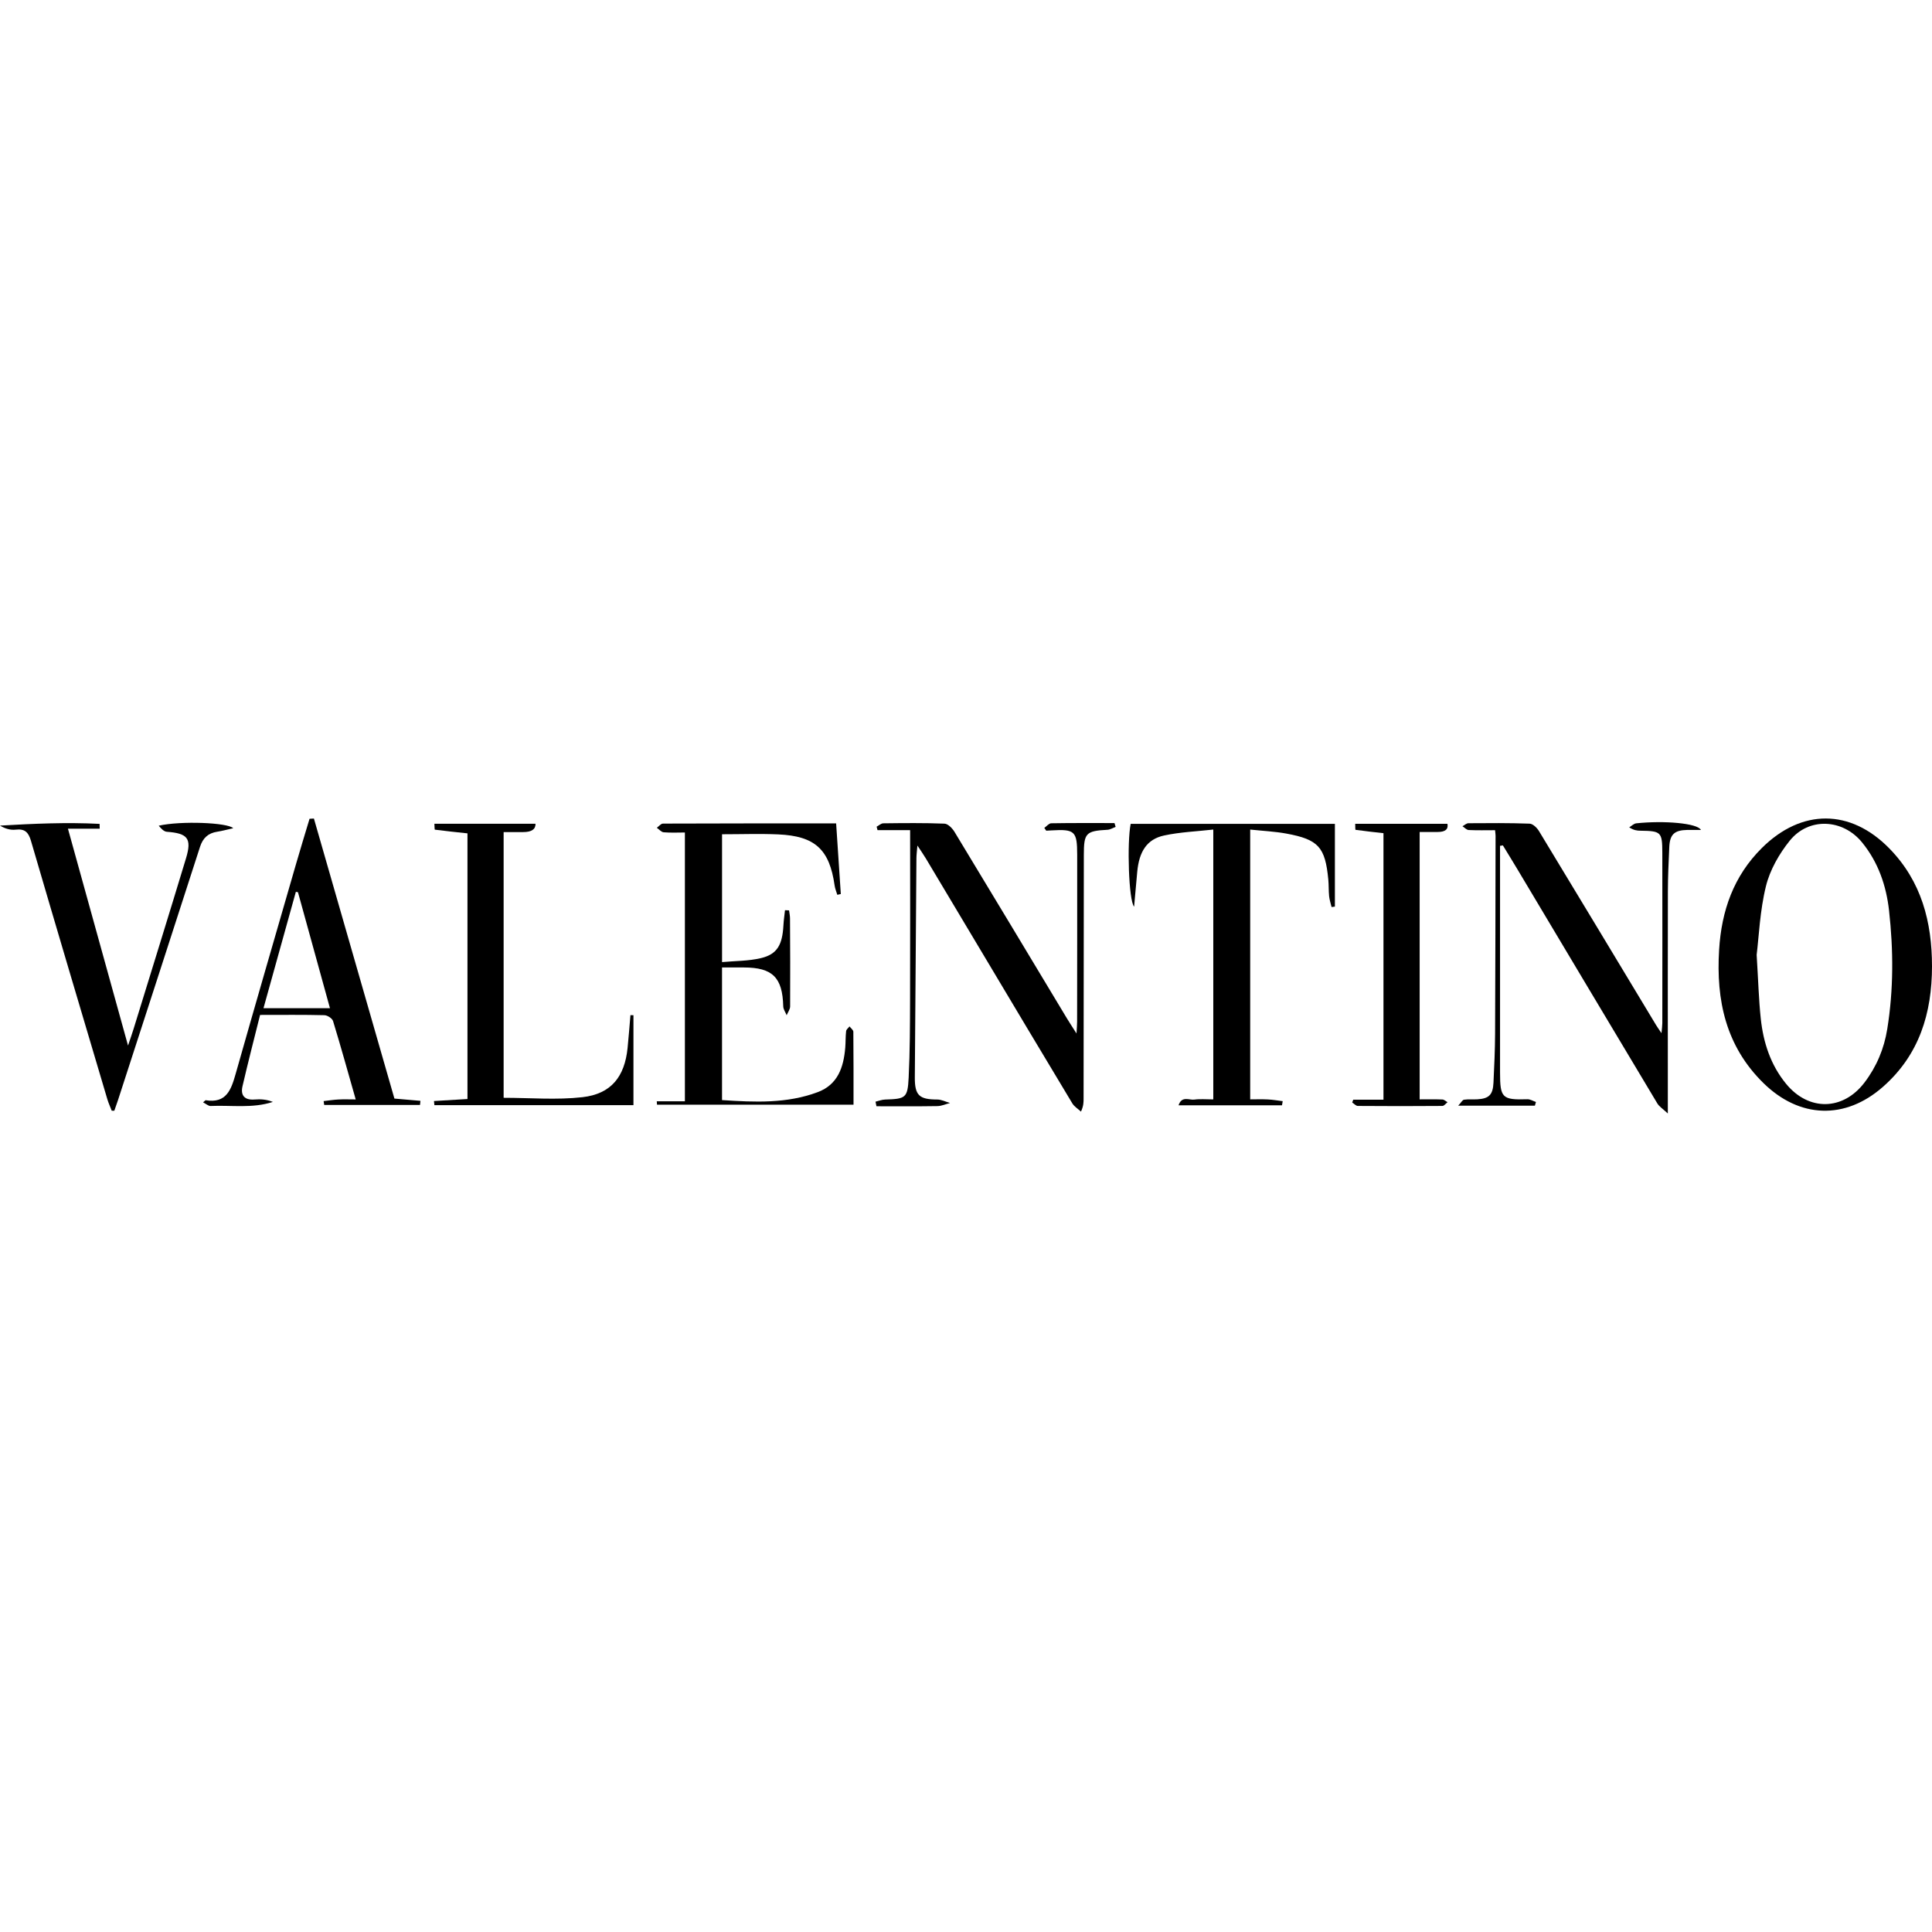
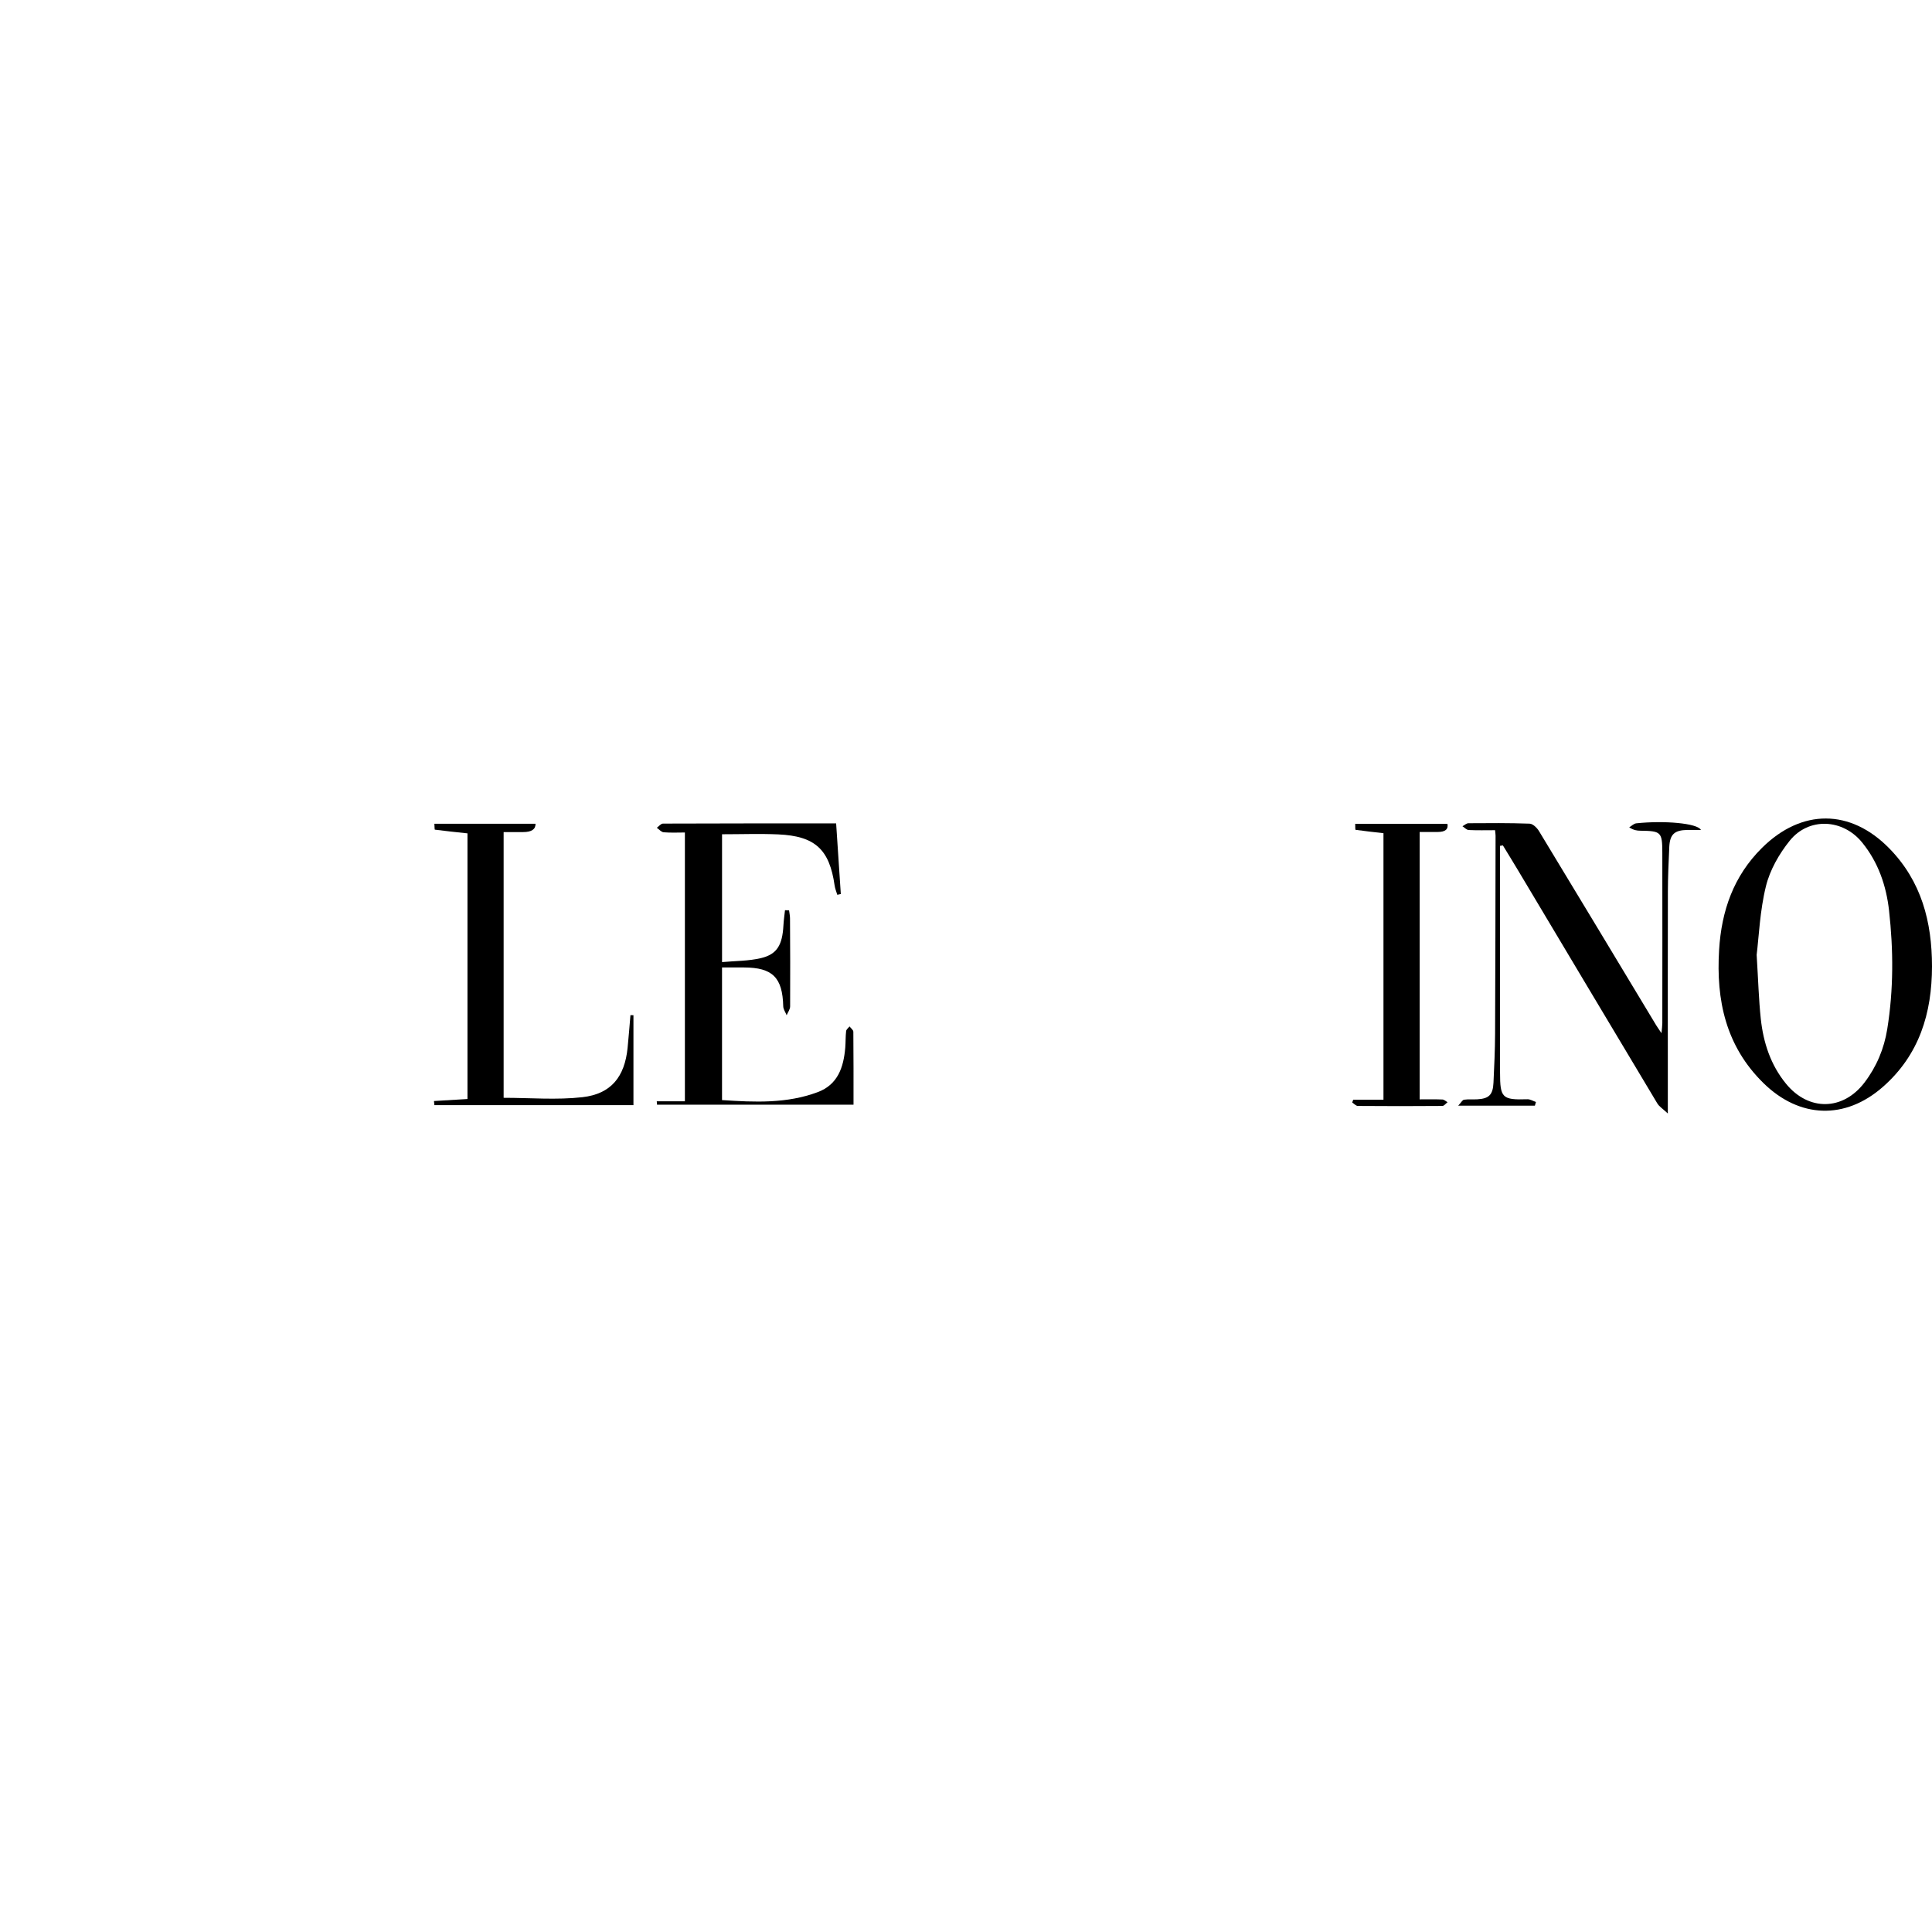
<svg xmlns="http://www.w3.org/2000/svg" id="Capa_2" viewBox="0 0 1000 1000">
  <path d="M1000,500.17c-.02,24.24-6.57,45.83-25.4,62.38-19.59,17.21-43.16,16.34-61.79-1.9-19.54-19.13-24.61-42.89-23-69.04,1.24-20.23,7.47-38.16,22.19-52.75,20.51-20.33,45.78-20.31,65.92,.29,16.63,17,22.07,38.03,22.08,61.03Zm-90.76-5.95c.84,13.53,1.1,23.31,2.13,33.01,1.32,12.36,5.07,23.97,13.12,33.77,11.7,14.24,29.46,13.92,40.58-.7,6.25-8.22,10.13-17.48,11.77-27.67,3.29-20.39,3.21-40.87,.93-61.32-1.45-12.93-5.59-25.01-13.97-35.28-9.96-12.22-27.58-13.16-37.46-.86-5.48,6.82-10.24,15.16-12.3,23.55-3.13,12.7-3.63,26.04-4.8,35.5Z" />
  <path d="M339.93,570.03h14.57v-139.13c-3.5,0-7.26,.2-10.98-.11-1.24-.1-2.37-1.52-3.55-2.34,1.06-.75,2.12-2.16,3.19-2.16,29.71-.12,59.41-.1,89.62-.1,.83,12.53,1.62,24.54,2.42,36.55l-1.82,.41c-.47-1.6-1.15-3.17-1.38-4.8-2.65-18.66-10.08-25.62-29.17-26.47-9.52-.42-19.07-.07-29.1-.07v66.17c6.75-.63,13.67-.51,20.19-2.07,8.34-2,11.03-6.83,11.58-16.92,.14-2.63,.53-5.25,.81-7.87l2.11,.09c.17,1.39,.49,2.79,.49,4.18,.08,15.17,.16,30.34,.06,45.51,0,1.54-1.17,3.06-1.8,4.59-.62-1.54-1.73-3.08-1.77-4.64-.37-14.9-5.51-20.05-20.32-20.09-3.64,0-7.28,0-11.36,0v68.64c16.95,1.13,33.52,1.87,49.5-4.1,10.48-3.91,13.42-12.91,14.28-22.98,.24-2.87,.12-5.77,.45-8.62,.1-.87,1.15-1.62,1.76-2.43,.69,.92,1.97,1.84,1.98,2.77,.13,12.62,.09,25.25,.09,37.75h-101.71c-.04-.58-.08-1.16-.13-1.75Z" />
-   <path d="M453.15,570.23c1.66-.39,3.31-1.06,4.98-1.11,10.66-.33,11.66-.77,12.19-11.35,.68-13.6,.68-27.24,.73-40.87,.1-28.8,.03-57.6,.03-87.23h-16.88c-.15-.59-.3-1.18-.46-1.78,1.15-.61,2.3-1.73,3.46-1.74,10.56-.12,21.12-.25,31.67,.17,1.8,.07,4.05,2.39,5.17,4.23,19.47,32.12,38.8,64.34,58.17,96.52,1.36,2.25,2.82,4.44,4.99,7.87,.15-2.94,.31-4.54,.31-6.14,.03-28.81,.07-57.62,.04-86.42-.01-12.16-1.26-13.28-13.24-12.57-.93,.05-1.85,.1-2.78,.16l-1-1.45c1.19-.83,2.37-2.37,3.58-2.39,10.91-.19,21.83-.11,32.75-.11l.59,1.98c-1.4,.52-2.77,1.41-4.19,1.49-11.21,.62-12.26,1.65-12.27,13.02-.06,42.04-.09,84.07-.13,126.11,0,1.9,0,3.8-1.35,6.75-1.52-1.42-3.47-2.58-4.5-4.3-15.43-25.61-30.74-51.3-46.07-76.97-9.93-16.62-19.84-33.25-29.78-49.86-1.14-1.91-2.44-3.73-4.31-6.59-.24,2.93-.5,4.75-.51,6.56-.3,37.82-.59,75.64-.83,113.46-.06,9.31,2.3,11.42,11.58,11.44,2.22,0,4.43,1.17,6.64,1.8-2.18,.56-4.36,1.58-6.55,1.61-10.51,.17-21.02,.08-31.53,.08-.16-.79-.33-1.58-.49-2.37Z" />
  <path d="M776.42,437.81c0,39.14,0,78.28,0,117.42,0,13.1,1.14,14.14,14.15,13.74,1.46-.05,2.96,.92,4.44,1.42-.19,.63-.37,1.26-.56,1.89h-39.68c1.54-1.64,2.18-2.95,2.99-3.07,2.26-.33,4.6-.08,6.89-.21,6.06-.36,8.07-2.32,8.37-8.61,.4-8.43,.79-16.87,.83-25.3,.16-34.18,.19-68.35,.25-102.53,0-.74-.13-1.49-.26-2.85-4.6,0-9.14,.13-13.65-.09-1.11-.06-2.16-1.28-3.23-1.96,1.03-.54,2.06-1.55,3.1-1.56,10.56-.08,21.12-.16,31.67,.22,1.68,.06,3.8,2.13,4.82,3.81,20.28,33.43,40.43,66.94,60.62,100.43,.67,1.12,1.45,2.18,2.81,4.21,.21-2.42,.42-3.8,.43-5.19,.02-29.38,.06-58.76,0-88.15-.03-10.86-.61-11.3-11.42-11.46-1.69-.02-3.37-.22-5.71-1.74,1.21-.72,2.37-1.95,3.65-2.08,14.33-1.53,31.69-.08,33.47,3.42-2.62,0-4.83-.03-7.04,0-6.68,.12-9.05,2.28-9.35,8.88-.35,7.66-.7,15.34-.72,23.01-.08,29.58-.03,59.15-.03,88.73,0,8.03,0,16.06,0,26.15-2.53-2.38-4.43-3.53-5.44-5.22-24.14-40.28-48.19-80.61-72.26-120.93-2.52-4.22-5.11-8.41-7.67-12.61l-1.44,.22Z" />
-   <path d="M628.01,429.37c-8.52,.97-17.15,1.29-25.47,3.08-8.86,1.91-12.93,8.25-13.91,18.82-.54,5.79-1.04,11.59-1.62,18.02-2.83-3.15-3.71-33.33-1.77-42.87h105.7v42.84l-1.72,.22c-.44-1.87-1.07-3.71-1.27-5.61-.29-2.86-.14-5.76-.42-8.62-1.6-16.77-5.07-20.72-21.64-23.78-5.94-1.1-12.04-1.37-18.79-2.09v139.65c2.84,0,6.02-.12,9.17,.04,2.56,.12,5.11,.58,7.66,.88l-.37,2.15h-53.54c1.68-5.07,5.55-2.58,8.17-2.95,2.98-.42,6.06-.1,9.81-.1v-139.7Z" />
-   <path d="M162.48,423.67c13.9,48.36,27.81,96.72,41.67,144.95,4.76,.41,9.11,.79,13.47,1.17l-.23,2.14h-49.59l-.29-2.01c2.55-.29,5.1-.7,7.66-.83,2.86-.15,5.73-.03,8.95-.03-3.94-13.81-7.66-27.24-11.73-40.56-.42-1.39-2.91-3-4.48-3.04-10.73-.27-21.46-.14-33.29-.14-3.03,12.2-6.24,24.51-9.1,36.91-1.1,4.75,1.06,7.29,6.27,6.87,3.11-.25,6.27-.05,9.44,1.25-10.58,3.46-21.51,1.62-32.25,2.1-1.12,.05-2.3-1.08-3.87-1.88,1.05-.87,1.22-1.12,1.34-1.1,10.74,1.76,13.2-5.45,15.52-13.64,10.27-36.24,20.79-72.41,31.25-108.6,2.26-7.83,4.66-15.62,7-23.43l2.26-.13Zm-8.25,38.14l-1.09-.21c-5.58,20.06-11.17,40.13-16.76,60.24h34.41c-5.62-20.37-11.09-40.2-16.56-60.03Z" />
-   <path d="M57.83,574.91c-.77-2.01-1.68-3.97-2.29-6.02-13.22-44.54-26.48-89.08-39.51-133.67-1.3-4.46-3.18-6.33-7.9-5.79-2.69,.31-5.51-.49-8.12-2.1,17.27-1,34.42-1.77,51.54-.89l.06,2.49h-16.44c10.45,37.71,20.57,74.25,31.1,112.25,1.25-3.74,2.11-6.16,2.87-8.61,9.07-29.42,18.21-58.81,27.13-88.28,3.12-10.3,.89-12.97-9.9-13.76-1.56-.11-3.02-1.7-4.21-3.15,11.43-2.58,35.63-1.64,38.56,1.3-3.02,.67-5.64,1.41-8.31,1.82-4.67,.72-7.4,3.25-8.87,7.8-14.08,43.69-28.27,87.35-42.43,131.02-.61,1.88-1.29,3.74-1.94,5.6l-1.34-.02Z" />
  <path d="M327.87,525.47v46.55h-103.03c-.07-.71-.14-1.42-.22-2.13,5.67-.34,11.33-.68,17.34-1.04v-137.51c-5.78-.61-11.33-1.18-16.87-1.91-.19-.02-.15-1.74-.25-3.05h52.34q.11,4.29-6.35,4.3c-3.25,0-6.49,0-10.15,0v137.54c13.76,0,27.44,1.2,40.8-.32,14.87-1.69,21.85-10.6,23.36-25.5,.57-5.65,.99-11.31,1.48-16.96l1.53,.03Z" />
  <path d="M700.44,569.21h15.64v-137.96c-4.92-.55-9.7-1.06-14.46-1.74-.18-.03-.11-1.76-.17-3.11h47.74q.83,4.22-5.01,4.23c-3.02,0-6.04,0-9.37,0v138.4c3.91,0,7.85-.09,11.78,.07,.9,.04,1.77,.91,2.66,1.39-.89,.68-1.77,1.93-2.66,1.94-14.59,.12-29.18,.12-43.77,0-.98,0-1.95-1.15-2.92-1.77,.18-.49,.35-.97,.53-1.46Z" />
</svg>